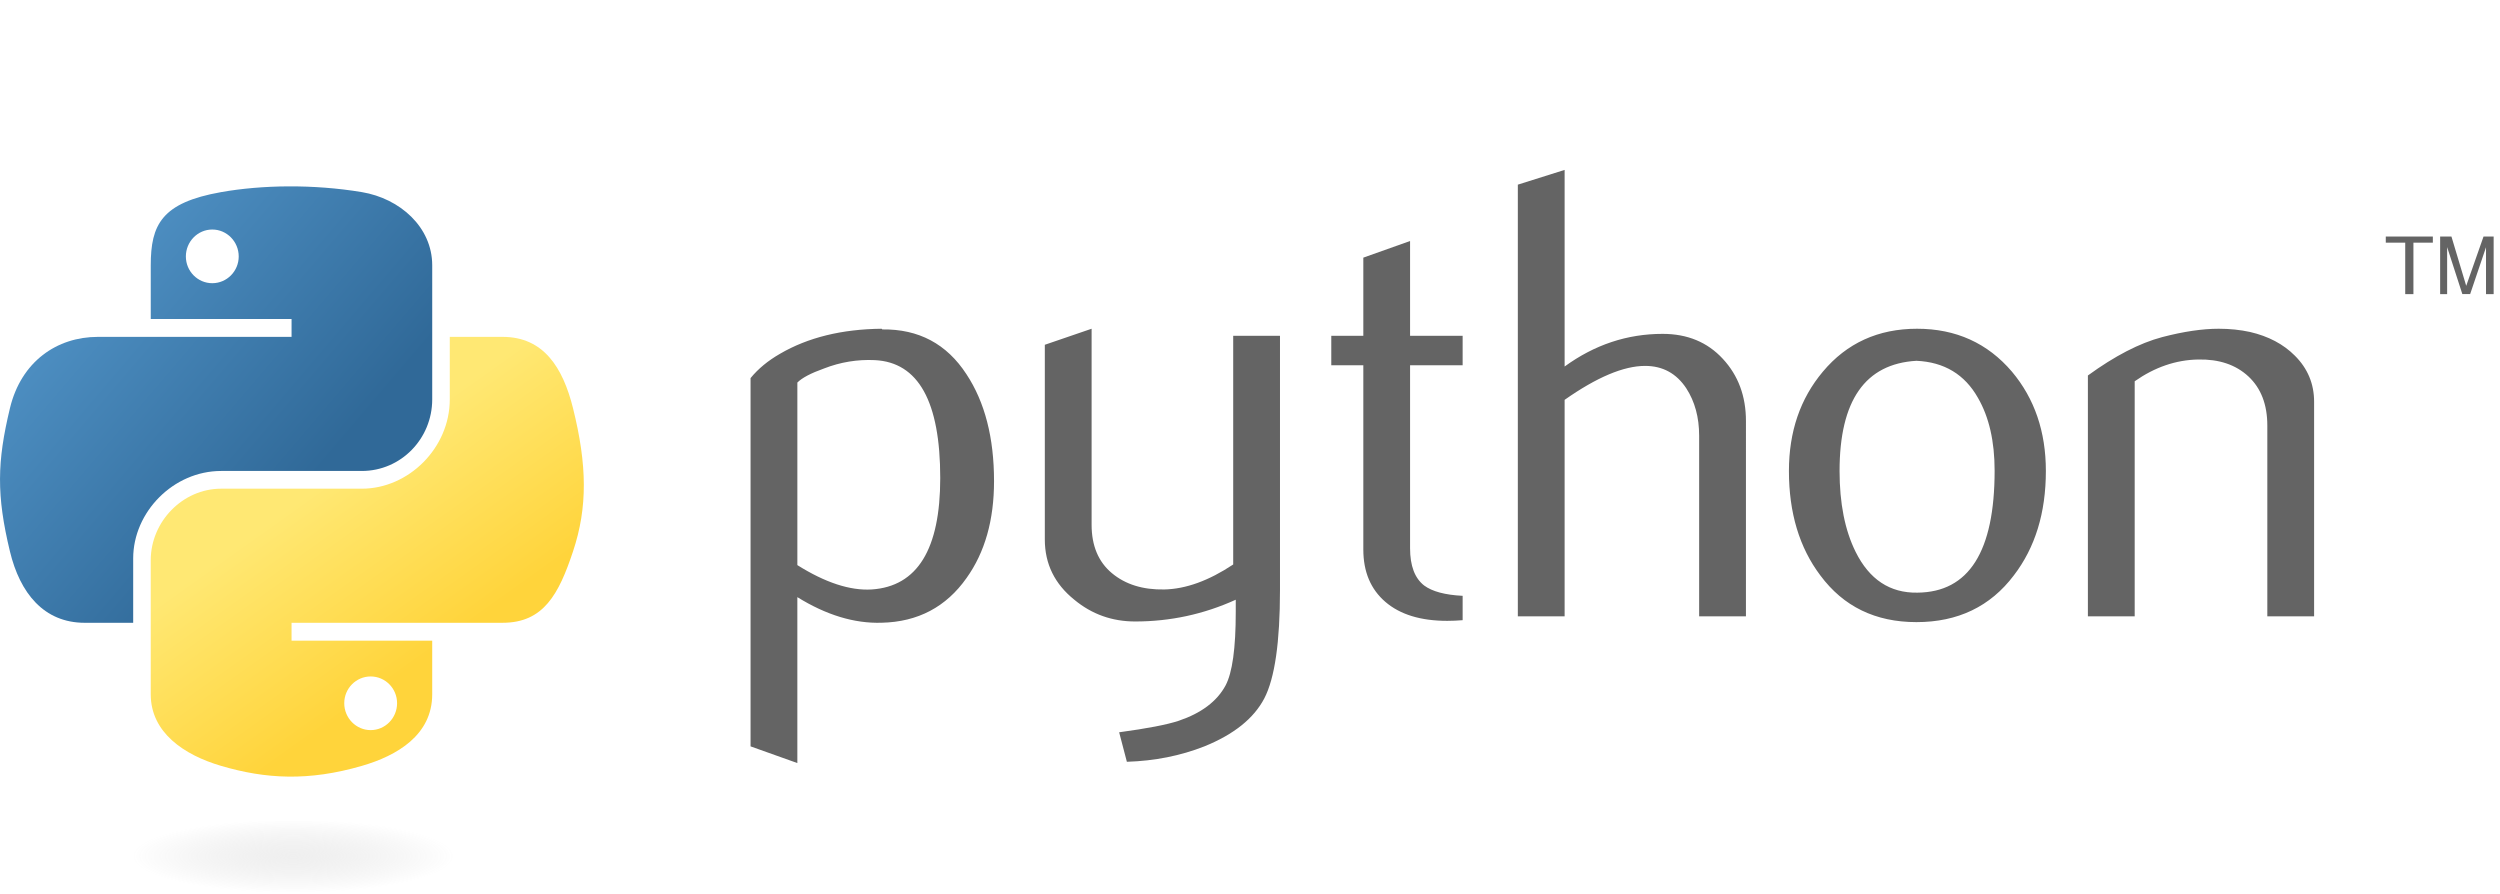
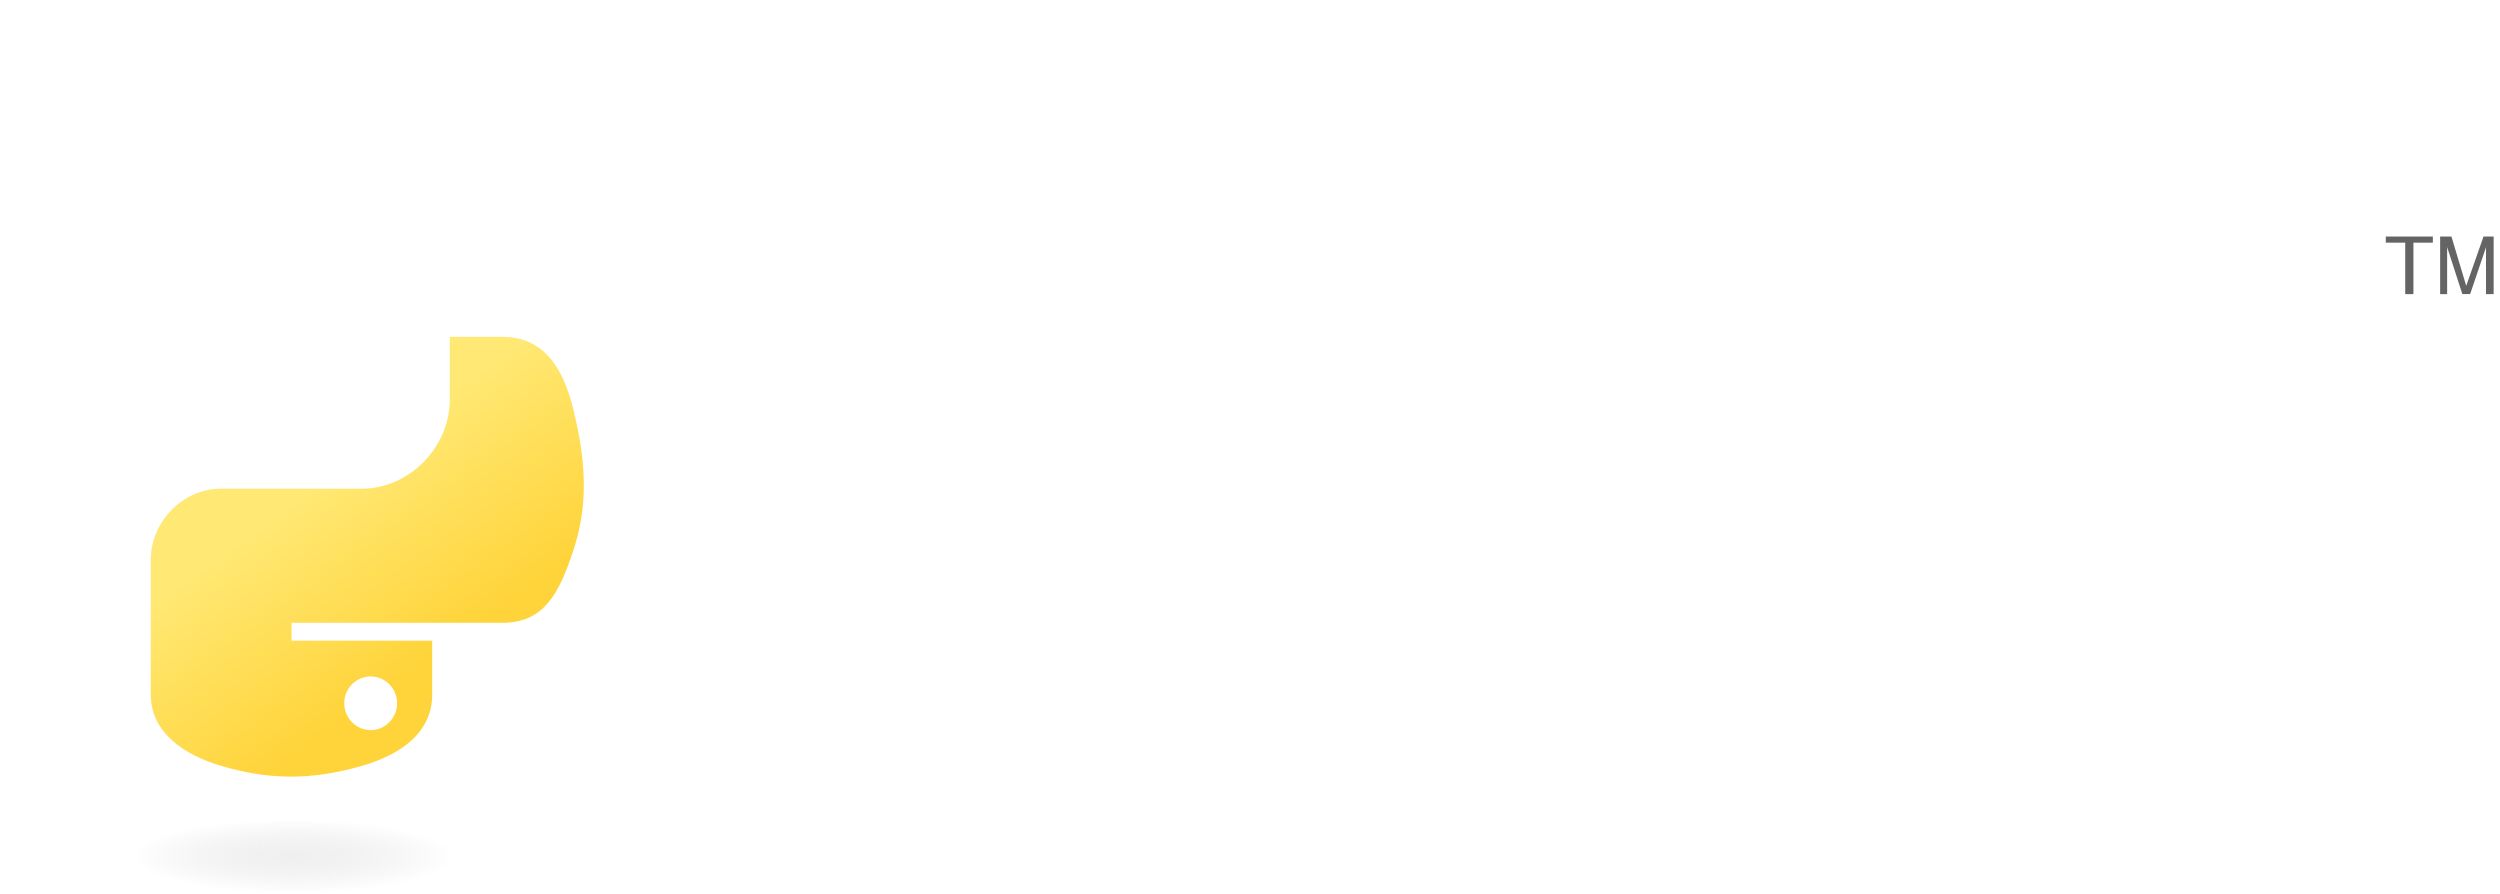
<svg xmlns="http://www.w3.org/2000/svg" width="179" height="64" viewBox="0 0 179 64" fill="none">
  <g clip-path="url(#clip0_11222_1385)">
-     <path d="M67.321 34.226C67.321 28.75 65.759 25.939 62.636 25.785C61.394 25.727 60.181 25.924 59 26.383C58.058 26.72 57.424 27.054 57.091 27.391V40.462C59.088 41.715 60.862 42.298 62.409 42.206C65.682 41.989 67.321 39.332 67.321 34.226ZM71.173 34.453C71.173 37.236 70.52 39.545 69.208 41.381C67.746 43.459 65.719 44.53 63.127 44.588C61.174 44.65 59.161 44.038 57.09 42.755V54.635L53.74 53.44V27.072C54.29 26.398 54.998 25.818 55.855 25.327C57.849 24.165 60.272 23.568 63.124 23.538L63.171 23.586C65.777 23.553 67.785 24.623 69.197 26.793C70.513 28.784 71.173 31.335 71.173 34.453ZM91.647 42.25C91.647 45.981 91.273 48.565 90.526 50.002C89.775 51.439 88.345 52.586 86.234 53.44C84.522 54.115 82.671 54.481 80.684 54.544L80.131 52.432C82.15 52.158 83.573 51.883 84.397 51.608C86.021 51.058 87.135 50.215 87.747 49.086C88.239 48.166 88.48 46.411 88.48 43.812V42.94C86.189 43.981 83.789 44.498 81.278 44.498C79.629 44.498 78.174 43.981 76.92 42.94C75.512 41.807 74.809 40.371 74.809 38.63V24.686L78.159 23.538V37.573C78.159 39.072 78.643 40.227 79.61 41.036C80.578 41.846 81.831 42.235 83.367 42.206C84.903 42.173 86.549 41.579 88.297 40.417V24.044H91.647L91.647 42.25ZM104.725 44.405C104.358 44.436 103.99 44.452 103.622 44.453C101.727 44.453 100.249 44.002 99.194 43.096C98.142 42.191 97.614 40.942 97.614 39.347V26.152H95.32V24.044H97.614V18.447L100.961 17.256V24.044H104.725V26.152H100.961V39.255C100.961 40.513 101.298 41.403 101.972 41.924C102.551 42.353 103.471 42.598 104.725 42.661V44.405H104.725ZM125.009 44.13H121.659V31.199C121.659 29.883 121.351 28.75 120.739 27.805C120.032 26.735 119.05 26.199 117.788 26.199C116.253 26.199 114.332 27.009 112.027 28.629V44.13H108.677V13.221L112.027 12.165V26.243C114.167 24.685 116.506 23.905 119.046 23.905C120.82 23.905 122.257 24.502 123.356 25.694C124.46 26.884 125.01 28.369 125.01 30.143L125.009 44.13ZM142.815 33.699C142.815 31.595 142.416 29.858 141.62 28.483C140.674 26.808 139.205 25.924 137.218 25.833C133.545 26.046 131.713 28.677 131.713 33.721C131.713 36.034 132.094 37.965 132.864 39.516C133.846 41.492 135.32 42.467 137.284 42.434C140.971 42.404 142.815 39.494 142.815 33.699ZM146.484 33.721C146.484 36.715 145.718 39.208 144.19 41.198C142.507 43.427 140.184 44.544 137.218 44.544C134.279 44.544 131.988 43.426 130.335 41.198C128.835 39.208 128.087 36.715 128.087 33.721C128.087 30.906 128.897 28.538 130.518 26.61C132.23 24.565 134.48 23.538 137.262 23.538C140.044 23.538 142.309 24.565 144.054 26.61C145.674 28.538 146.484 30.906 146.484 33.721ZM165.69 44.13H162.34V30.466C162.34 28.967 161.89 27.797 160.988 26.954C160.086 26.115 158.884 25.708 157.385 25.741C155.794 25.77 154.28 26.291 152.844 27.299V44.13H149.493V26.885C151.421 25.482 153.196 24.565 154.815 24.136C156.344 23.737 157.693 23.538 158.855 23.538C159.65 23.538 160.398 23.615 161.101 23.769C162.417 24.074 163.488 24.638 164.312 25.466C165.232 26.383 165.69 27.482 165.69 28.769V44.13Z" fill="#646464" />
-     <path d="M20.653 13.344C18.929 13.352 17.283 13.499 15.835 13.755C11.568 14.509 10.794 16.087 10.794 18.997V22.84H20.876V24.12H7.01C4.079 24.12 1.513 25.882 0.711 29.232C-0.215 33.073 -0.256 35.469 0.711 39.48C1.428 42.465 3.139 44.592 6.069 44.592H9.536V39.985C9.536 36.657 12.415 33.721 15.835 33.721H25.906C28.709 33.721 30.947 31.413 30.947 28.598V18.996C30.947 16.264 28.642 14.211 25.906 13.755C24.173 13.467 22.377 13.336 20.653 13.344ZM15.2 16.434C16.242 16.434 17.092 17.299 17.092 18.362C17.092 19.421 16.241 20.277 15.2 20.277C14.155 20.277 13.308 19.421 13.308 18.362C13.308 17.299 14.155 16.434 15.2 16.434Z" fill="url(#paint0_linear_11222_1385)" />
    <path d="M32.204 24.12V28.597C32.204 32.069 29.261 34.99 25.905 34.99H15.834C13.076 34.99 10.793 37.351 10.793 40.114V49.714C10.793 52.447 13.169 54.054 15.834 54.838C19.026 55.777 22.086 55.946 25.905 54.838C28.443 54.103 30.946 52.624 30.946 49.714V45.872H20.875V44.591H35.987C38.918 44.591 40.01 42.547 41.029 39.479C42.082 36.321 42.037 33.283 41.029 29.232C40.304 26.315 38.921 24.12 35.987 24.12H32.204ZM26.539 48.434C27.584 48.434 28.431 49.29 28.431 50.349C28.431 51.412 27.584 52.276 26.539 52.276C25.498 52.276 24.648 51.412 24.648 50.349C24.648 49.29 25.498 48.434 26.539 48.434Z" fill="url(#paint1_linear_11222_1385)" />
    <path d="M172.214 21.058H172.801V17.374H174.192V16.935H170.822V17.374H172.214L172.214 21.058ZM174.714 21.058H175.215V17.693L176.304 21.057H176.863L177.998 17.704V21.058H178.545V16.935H177.821L176.581 20.467L175.523 16.935H174.714V21.058Z" fill="#646464" />
    <path opacity="0.444" d="M34.501 61.365C34.501 62.812 28.452 63.985 20.989 63.985C13.527 63.985 7.478 62.812 7.478 61.365C7.478 59.918 13.527 58.745 20.989 58.745C28.452 58.745 34.501 59.918 34.501 61.365Z" fill="url(#paint2_radial_11222_1385)" />
  </g>
  <defs>
    <linearGradient id="paint0_linear_11222_1385" x1="-0.993" y1="14.544" x2="22.257" y2="34.354" gradientUnits="userSpaceOnUse">
      <stop stop-color="#5A9FD4" />
      <stop offset="1" stop-color="#306998" />
    </linearGradient>
    <linearGradient id="paint1_linear_11222_1385" x1="30.98" y1="46.703" x2="22.639" y2="35.015" gradientUnits="userSpaceOnUse">
      <stop stop-color="#FFD43B" />
      <stop offset="1" stop-color="#FFE873" />
    </linearGradient>
    <radialGradient id="paint2_radial_11222_1385" cx="0" cy="0" r="1" gradientUnits="userSpaceOnUse" gradientTransform="translate(20.985 61.305) rotate(-90) scale(2.62 11.517)">
      <stop stop-color="#B8B8B8" stop-opacity="0.498" />
      <stop offset="1" stop-color="#7F7F7F" stop-opacity="0" />
    </radialGradient>
    <clipPath id="clip0_11222_1385">
      <rect width="178.546" height="51.85" fill="white" transform="translate(0 12.15)" />
    </clipPath>
  </defs>
</svg>